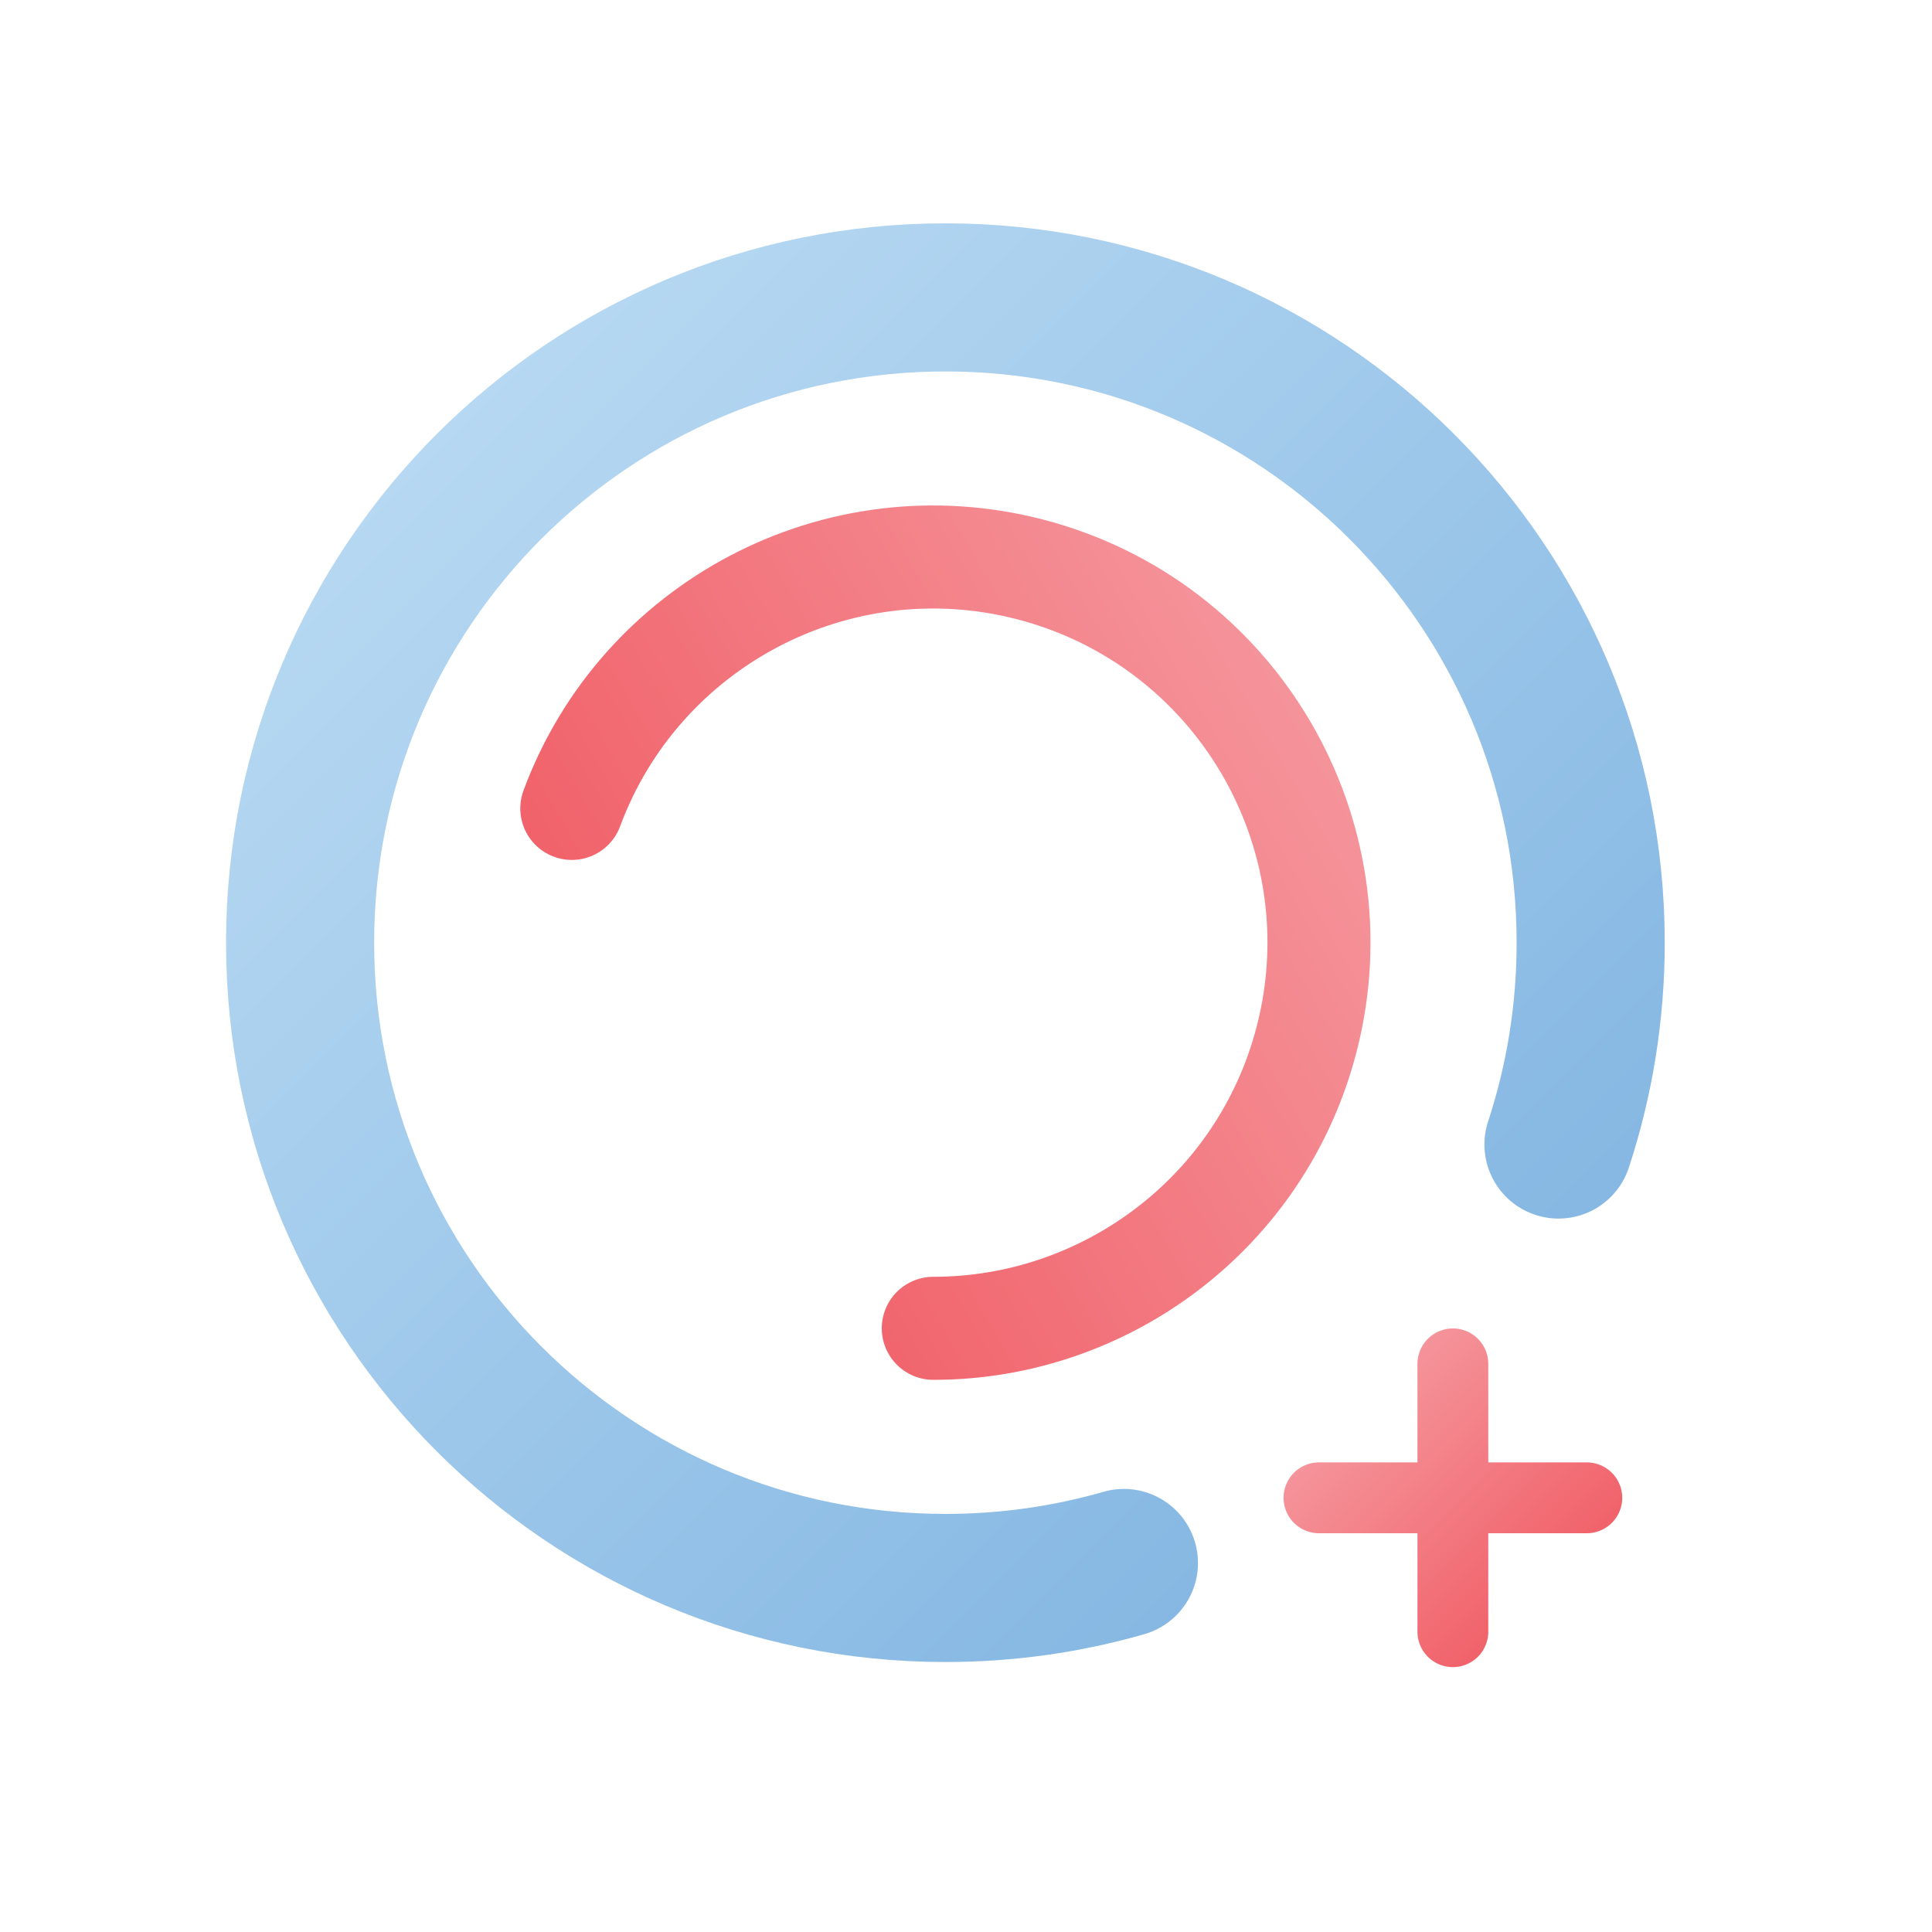
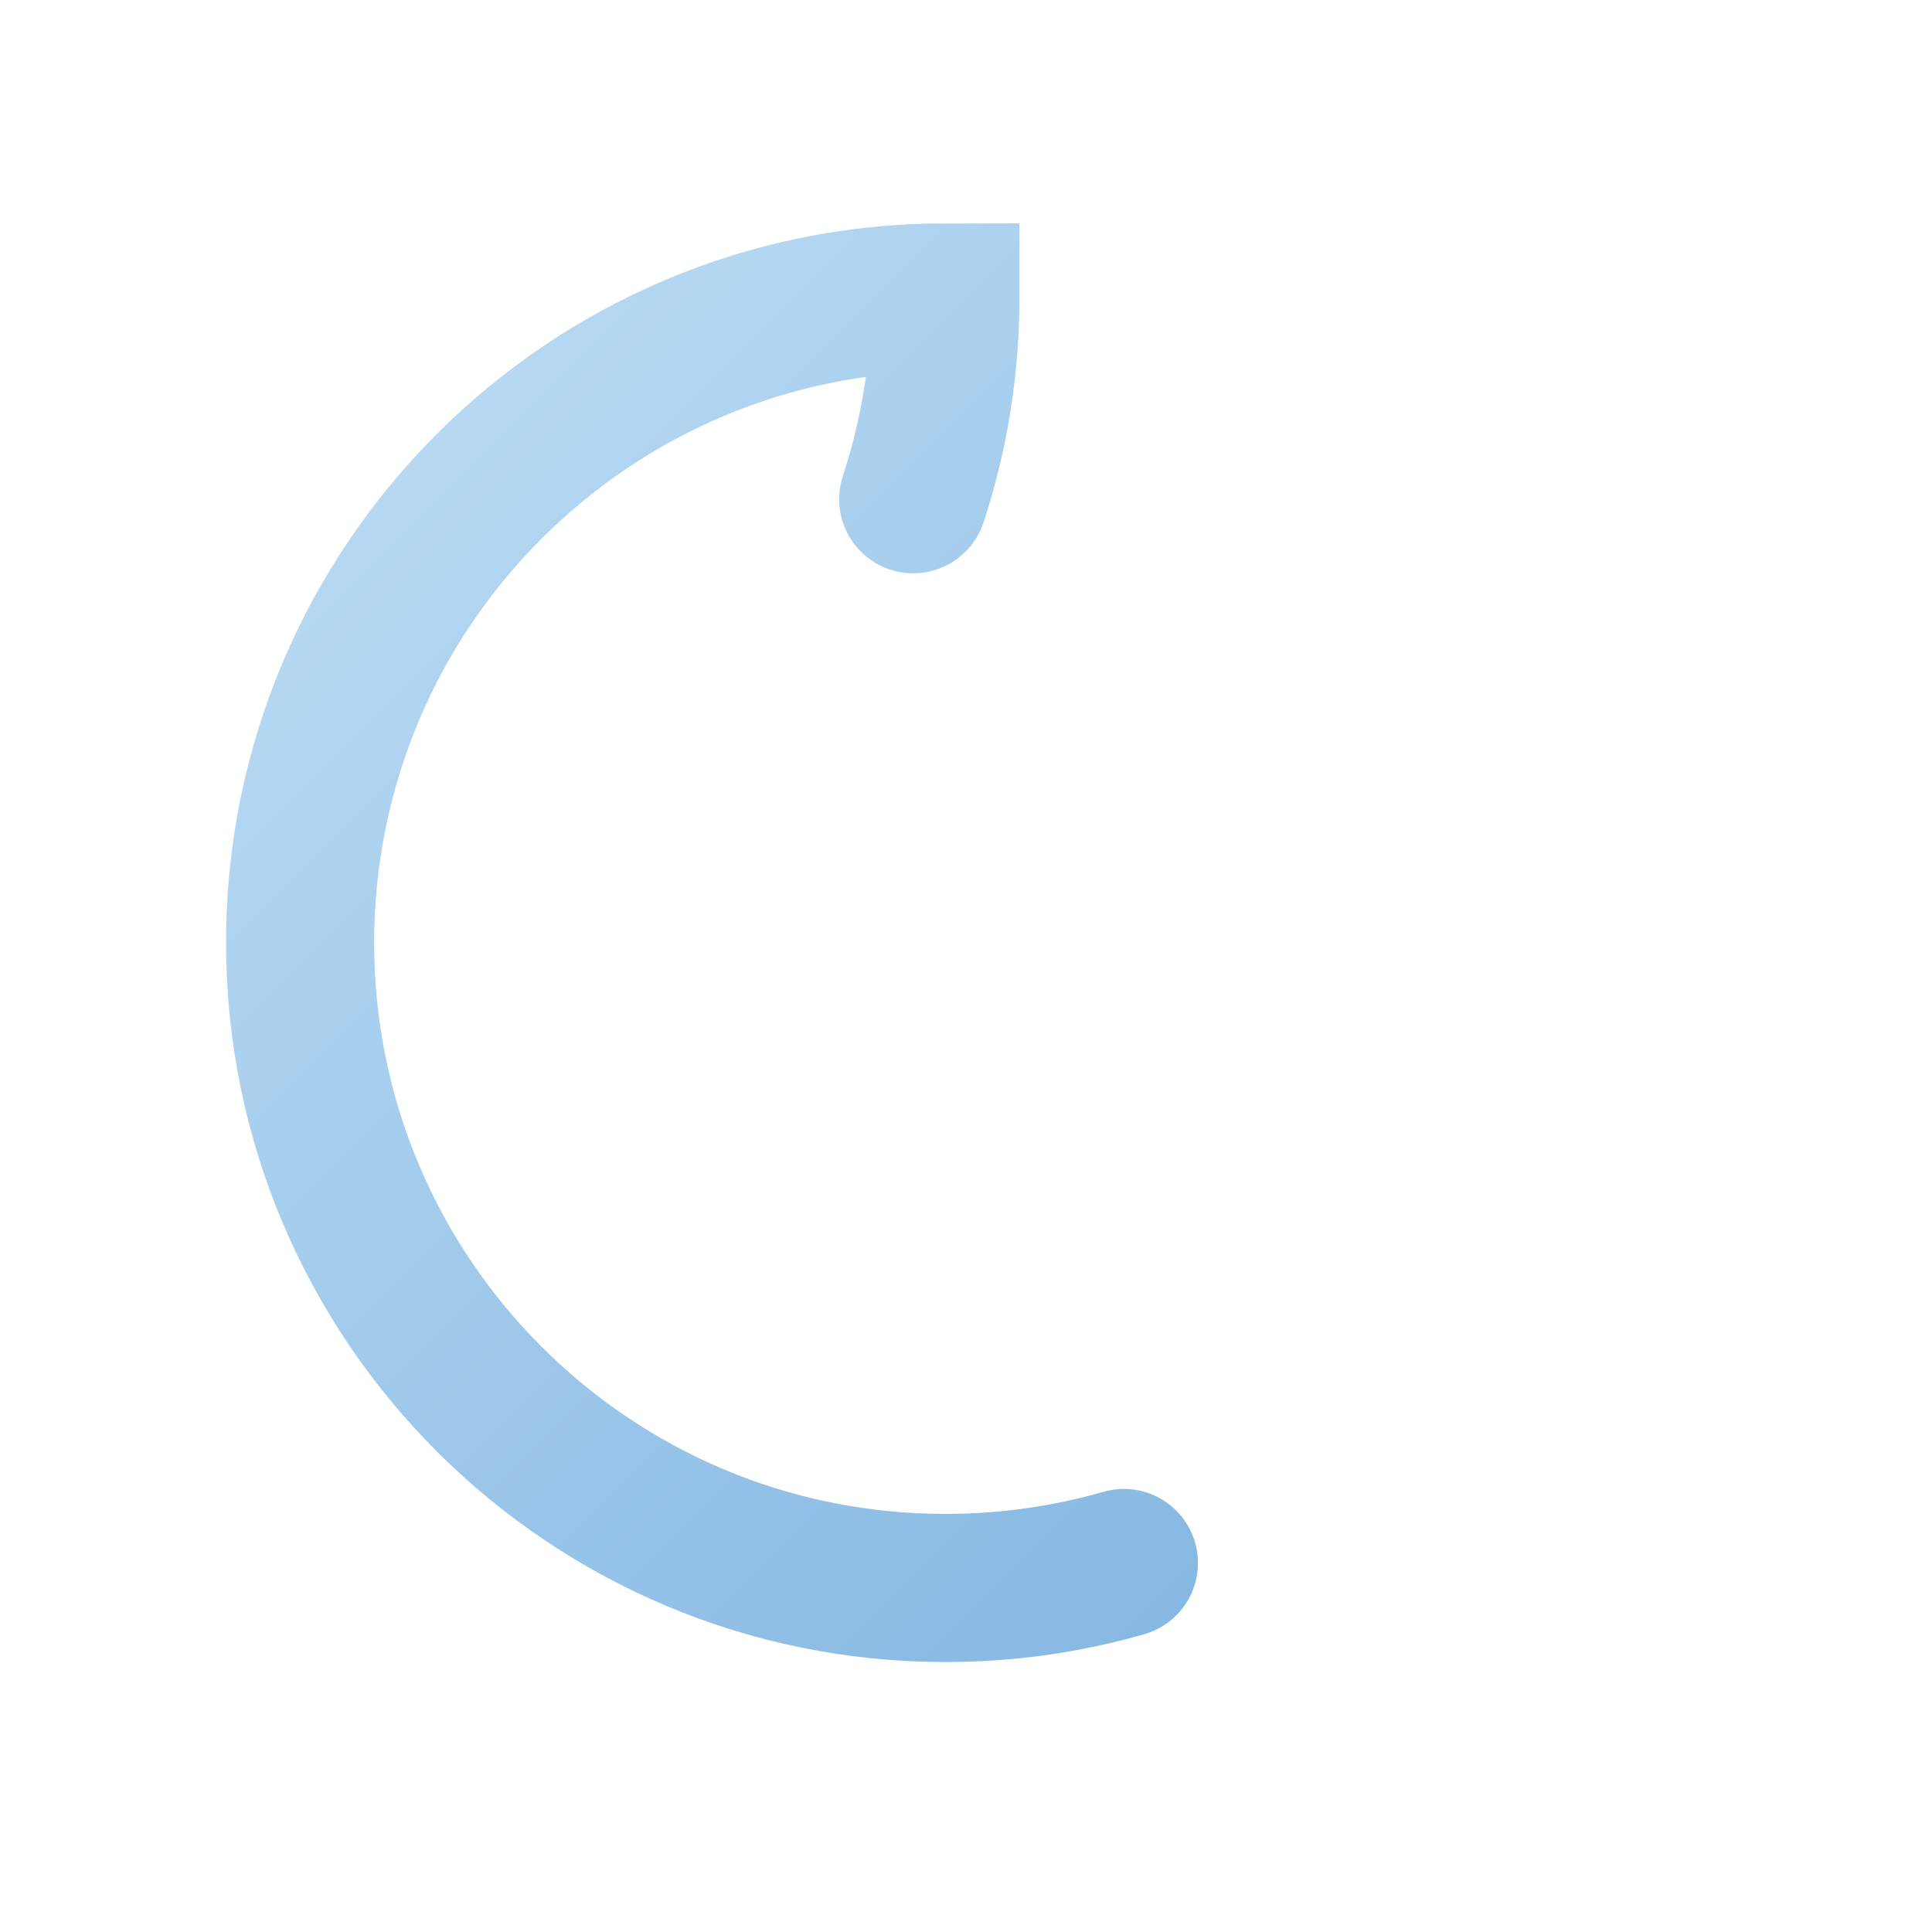
<svg xmlns="http://www.w3.org/2000/svg" version="1.1" id="Layer_1" x="0px" y="0px" viewBox="0 0 300 300" style="enable-background:new 0 0 300 300;" xml:space="preserve">
  <style type="text/css">
	.st0{fill:none;stroke:url(#SVGID_1_);stroke-width:23;stroke-linecap:round;stroke-miterlimit:10;}
	.st1{fill:none;stroke:url(#SVGID_2_);stroke-width:16;stroke-linecap:round;stroke-miterlimit:10;}
	.st2{fill:none;stroke:url(#SVGID_3_);stroke-width:11;stroke-linecap:round;stroke-miterlimit:10;}
</style>
  <g>
    <linearGradient id="SVGID_1_" gradientUnits="userSpaceOnUse" x1="67.812" y1="67.391" x2="218.203" y2="217.782">
      <stop offset="0" style="stop-color:#B6D8F2" />
      <stop offset="0.99" style="stop-color:#86B8E3" />
    </linearGradient>
-     <path class="st0" d="M174.52,242.7c-8.8,2.53-18.1,3.88-27.72,3.88c-55.34,0-100.2-44.86-100.2-100.2s44.86-100.2,100.2-100.2   S247,91.04,247,146.38c0,10.95-1.76,21.48-5,31.34" />
+     <path class="st0" d="M174.52,242.7c-8.8,2.53-18.1,3.88-27.72,3.88c-55.34,0-100.2-44.86-100.2-100.2s44.86-100.2,100.2-100.2   c0,10.95-1.76,21.48-5,31.34" />
    <linearGradient id="SVGID_2_" gradientUnits="userSpaceOnUse" x1="203.7" y1="112.44" x2="104.919" y2="169.471">
      <stop offset="9.640958e-03" style="stop-color:#F5939A" />
      <stop offset="1" style="stop-color:#F1626A" />
    </linearGradient>
-     <path class="st1" d="M88.79,125.53c10.53-28.46,41.12-44.88,71.13-37.12c32.01,8.28,51.25,40.95,42.97,72.96   c-6.99,27-31.31,44.91-57.97,44.89" />
    <linearGradient id="SVGID_3_" gradientUnits="userSpaceOnUse" x1="211.317" y1="218.289" x2="239.892" y2="246.863">
      <stop offset="9.640958e-03" style="stop-color:#F5939A" />
      <stop offset="1" style="stop-color:#F1626A" />
    </linearGradient>
-     <path class="st2" d="M225.6,211.78v41.59 M204.81,232.58h41.59" />
  </g>
</svg>